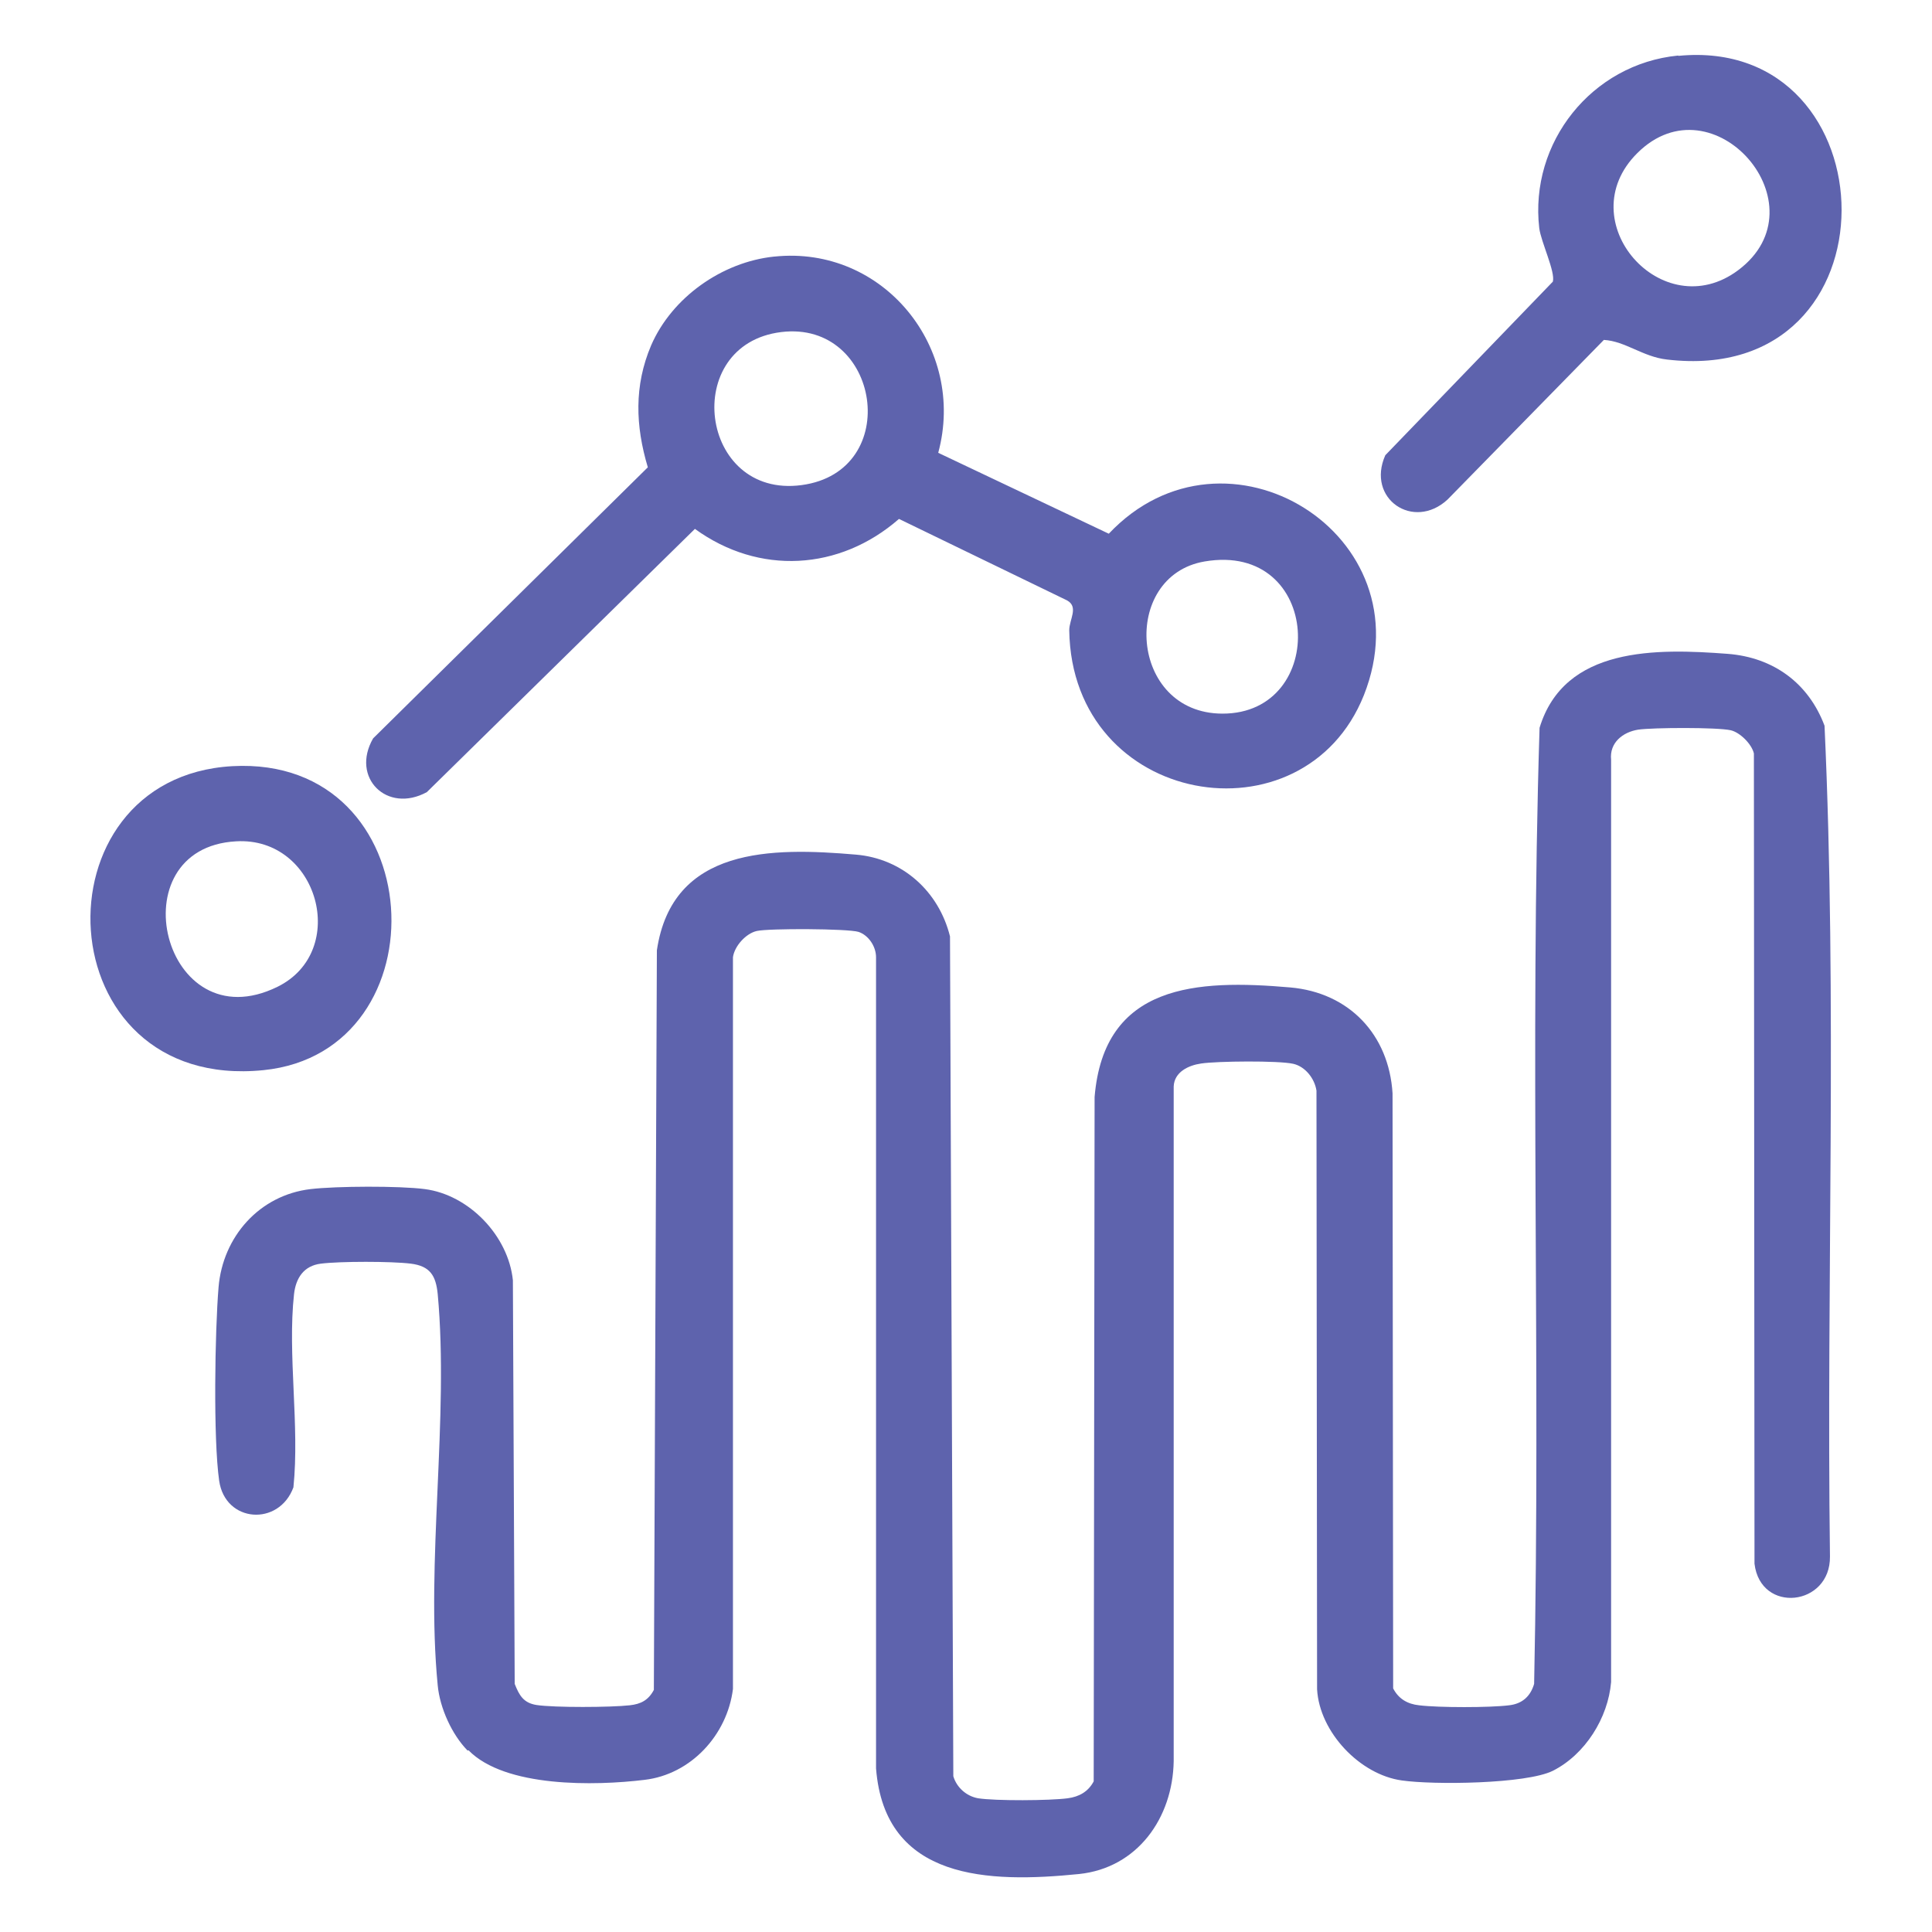
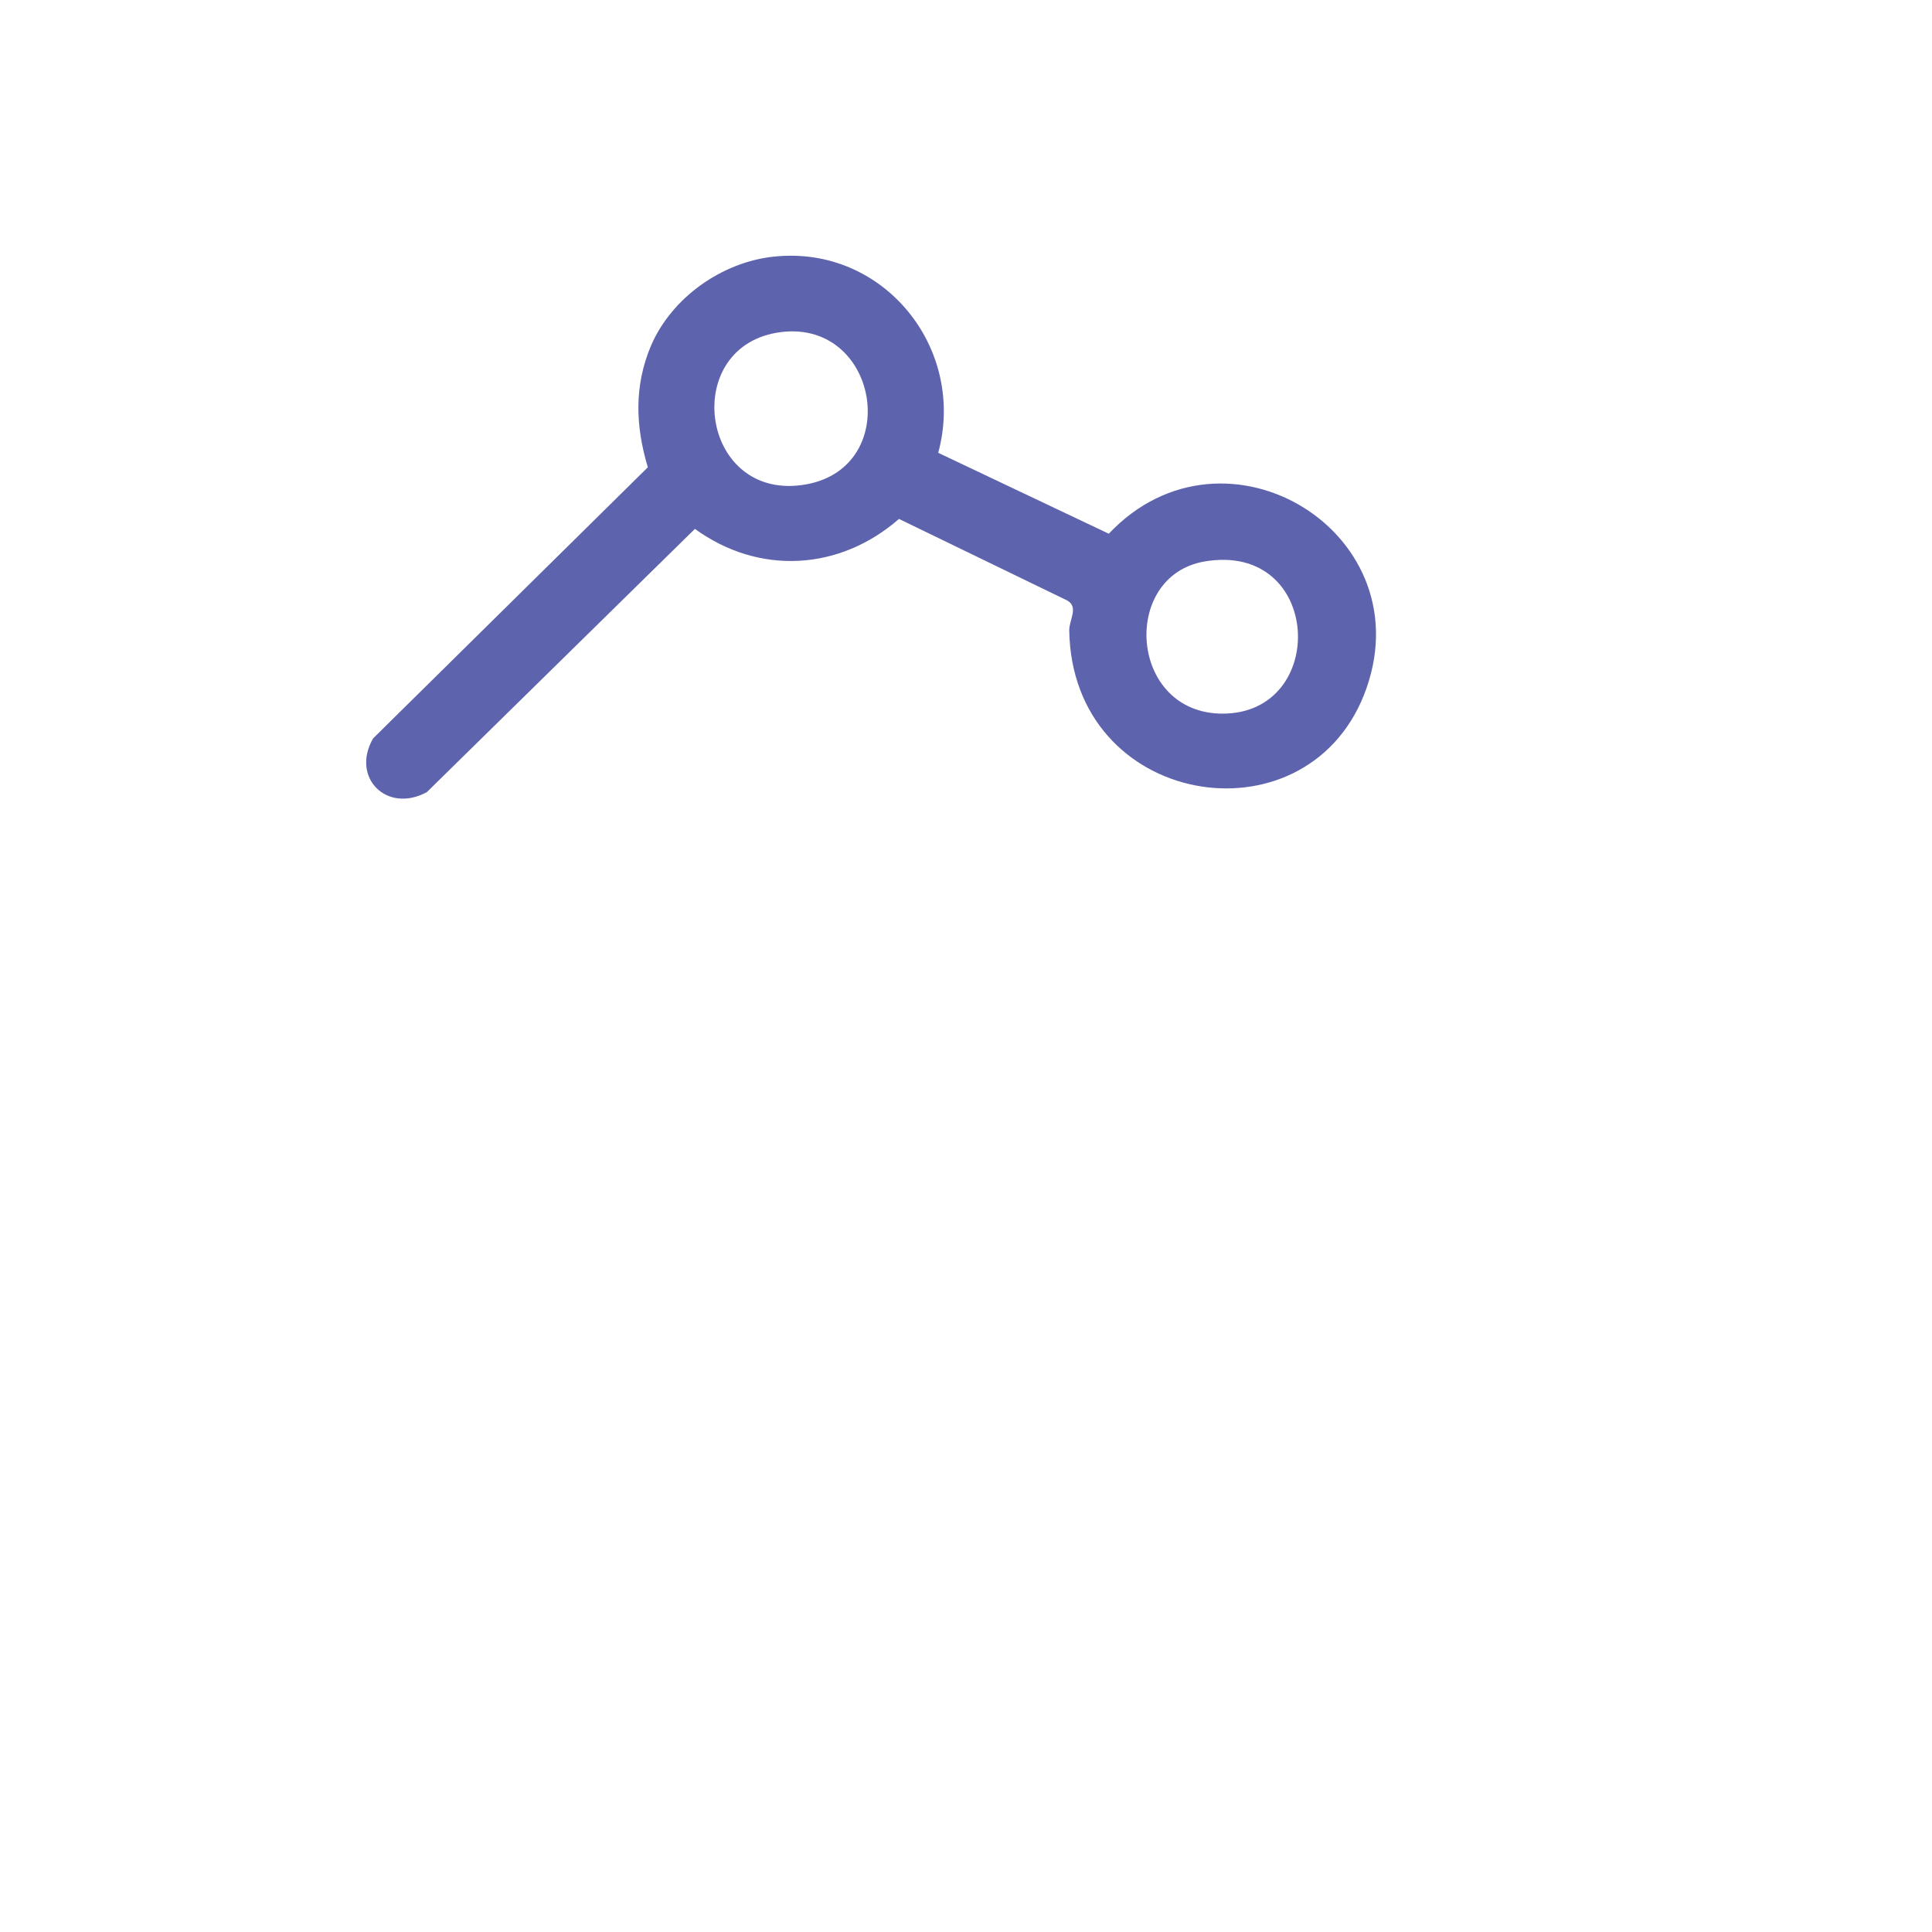
<svg xmlns="http://www.w3.org/2000/svg" id="Layer_1" data-name="Layer 1" viewBox="0 0 64 64">
  <defs>
    <style>
      .cls-1 {
        fill: #5e63ad;
      }
    </style>
  </defs>
-   <path class="cls-1" d="M15.49,57.99c-.52-.53-.92-1.41-.99-2.16-.4-4.09.38-8.85,0-12.96-.06-.61-.25-.93-.89-1.01s-2.35-.08-2.98,0c-.57.07-.83.48-.89,1.01-.22,2,.19,4.36-.02,6.4-.48,1.3-2.26,1.18-2.46-.22s-.14-4.97-.02-6.41c.14-1.67,1.35-3.05,3.05-3.25.85-.1,2.94-.11,3.78,0,1.47.19,2.77,1.55,2.92,3.02l.06,13.37c.15.38.29.63.72.7.59.09,2.47.08,3.09.01.37-.04.62-.17.8-.51l.1-24.5c.51-3.43,3.8-3.41,6.59-3.17,1.55.13,2.75,1.22,3.12,2.71l.11,27.82c.11.37.43.66.82.73.57.09,2.38.08,2.97,0,.38-.05.68-.22.86-.56l.03-22.67c.31-3.75,3.38-3.9,6.48-3.63,1.95.17,3.27,1.56,3.39,3.51l.02,19.71c.18.35.48.52.86.56.64.08,2.35.08,2.98,0,.44-.05.71-.3.83-.71.22-10.54-.15-21.14.18-31.67.82-2.7,3.88-2.63,6.24-2.45,1.51.12,2.67.97,3.2,2.38.42,9.13.06,18.35.18,27.52.02,1.65-2.3,1.91-2.5.24l-.02-26.84c-.07-.31-.46-.7-.77-.77-.45-.1-2.57-.09-3.06-.02-.51.08-.96.43-.9,1v30.55c-.1,1.19-.86,2.4-1.93,2.94-.89.44-3.96.47-5,.32-1.39-.19-2.73-1.6-2.81-3.02l-.02-19.83c-.06-.4-.37-.8-.77-.89-.48-.11-2.53-.09-3.05-.01-.42.06-.89.28-.91.76v22.35c-.03,1.88-1.2,3.54-3.14,3.74-2.98.3-6.43.22-6.72-3.5v-26.87c0-.36-.25-.73-.58-.84-.36-.11-2.97-.12-3.37-.03-.36.08-.74.5-.79.87v24.24c-.19,1.52-1.39,2.83-2.93,3.01-1.64.2-4.62.26-5.83-.98Z" />
  <path class="cls-1" d="M25.65,8.5c3.61-.38,6.37,3.03,5.43,6.5l5.65,2.68c3.87-4.1,10.56.03,8.45,5.35-1.99,4.98-9.67,3.7-9.76-2.15,0-.36.32-.77-.07-.99l-5.57-2.7c-1.97,1.72-4.64,1.87-6.76.33l-8.88,8.72c-1.32.72-2.53-.48-1.78-1.78l9.1-8.98c-.41-1.37-.46-2.7.11-4.04.69-1.59,2.35-2.76,4.07-2.94ZM25.88,11c-3.35.41-2.72,5.52.67,5.07s2.61-5.47-.67-5.07ZM39.9,18.6c-2.79.48-2.5,5.03.59,5.04,3.54.01,3.32-5.71-.59-5.04Z" />
-   <path class="cls-1" d="M55.6,1.85c7.11-.69,7.43,10.98-.38,10.06-.8-.09-1.38-.61-2.09-.65l-5.18,5.29c-1.13,1.04-2.7-.03-2.06-1.47l5.55-5.75c.09-.32-.39-1.31-.45-1.77-.33-2.84,1.74-5.44,4.6-5.72ZM54.24,5.07c-2.27,2.25.83,5.76,3.34,3.88,2.86-2.14-.83-6.38-3.34-3.88Z" />
-   <path class="cls-1" d="M7.7,25.38c6.61-.36,7.05,9.46,1.03,10.07-7.24.73-7.67-9.7-1.03-10.07ZM7.82,27.87c-3.98.22-2.42,6.68,1.37,4.82,2.4-1.18,1.35-4.98-1.37-4.82Z" />
</svg>